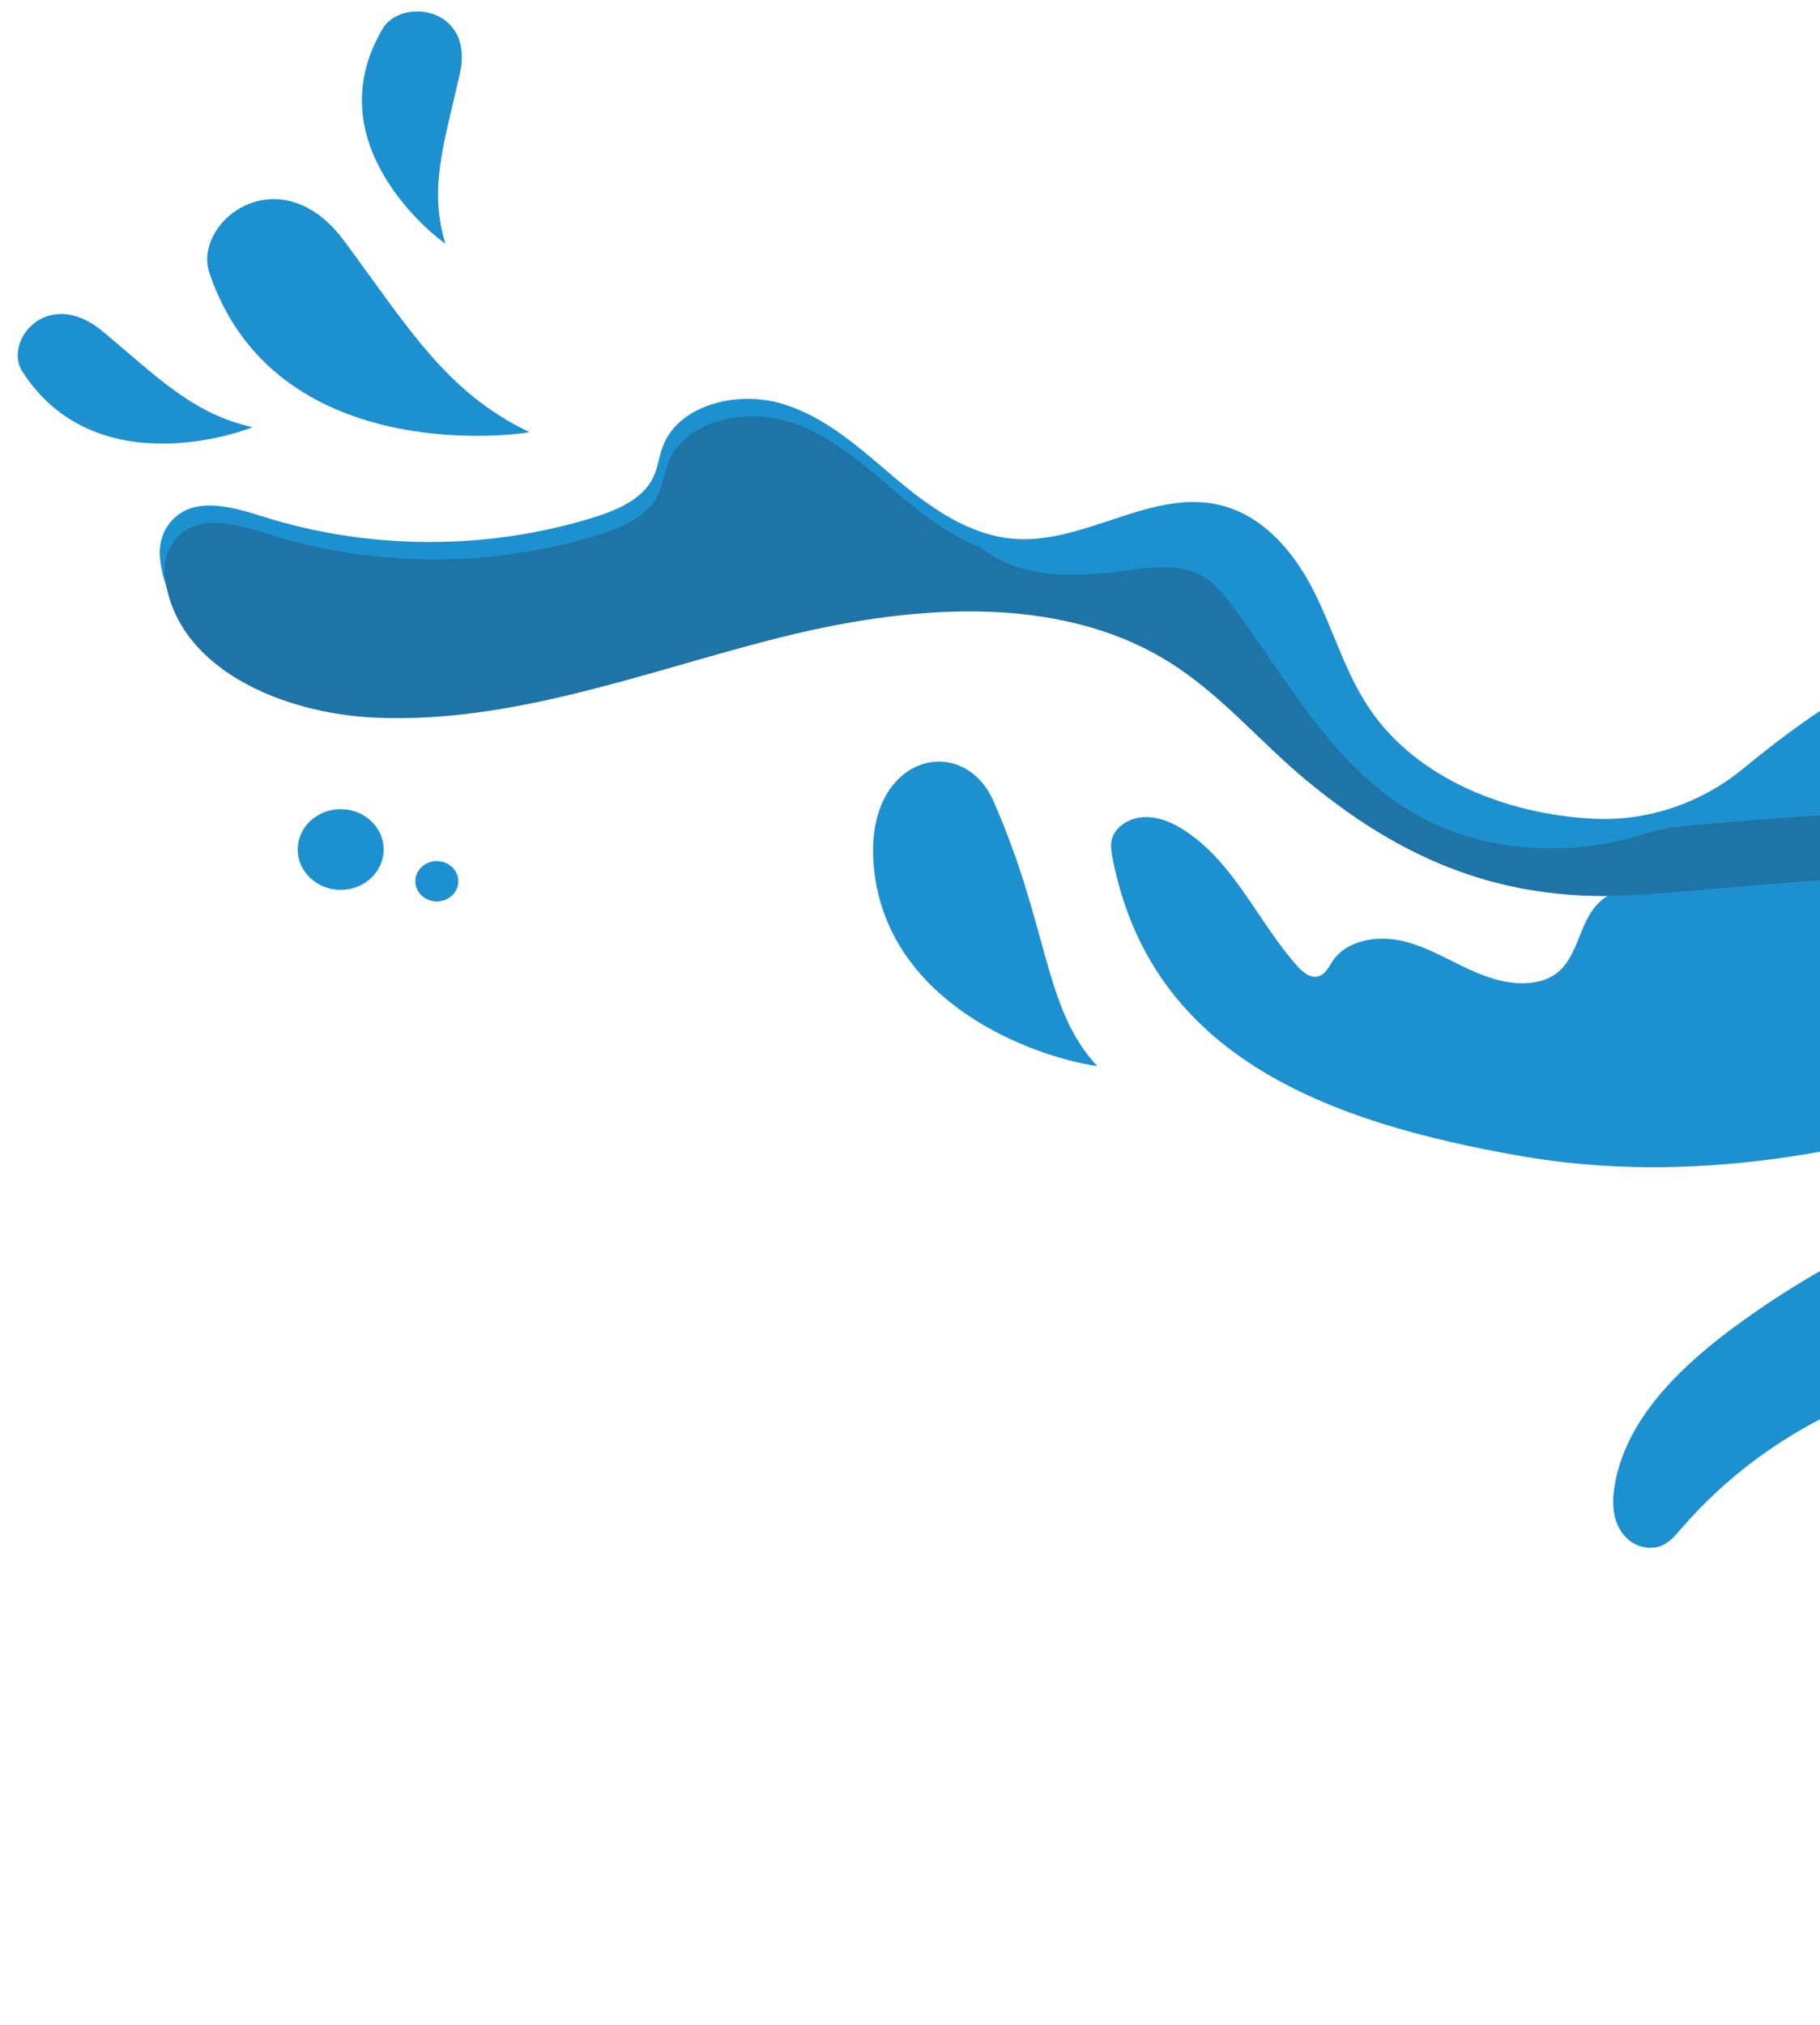
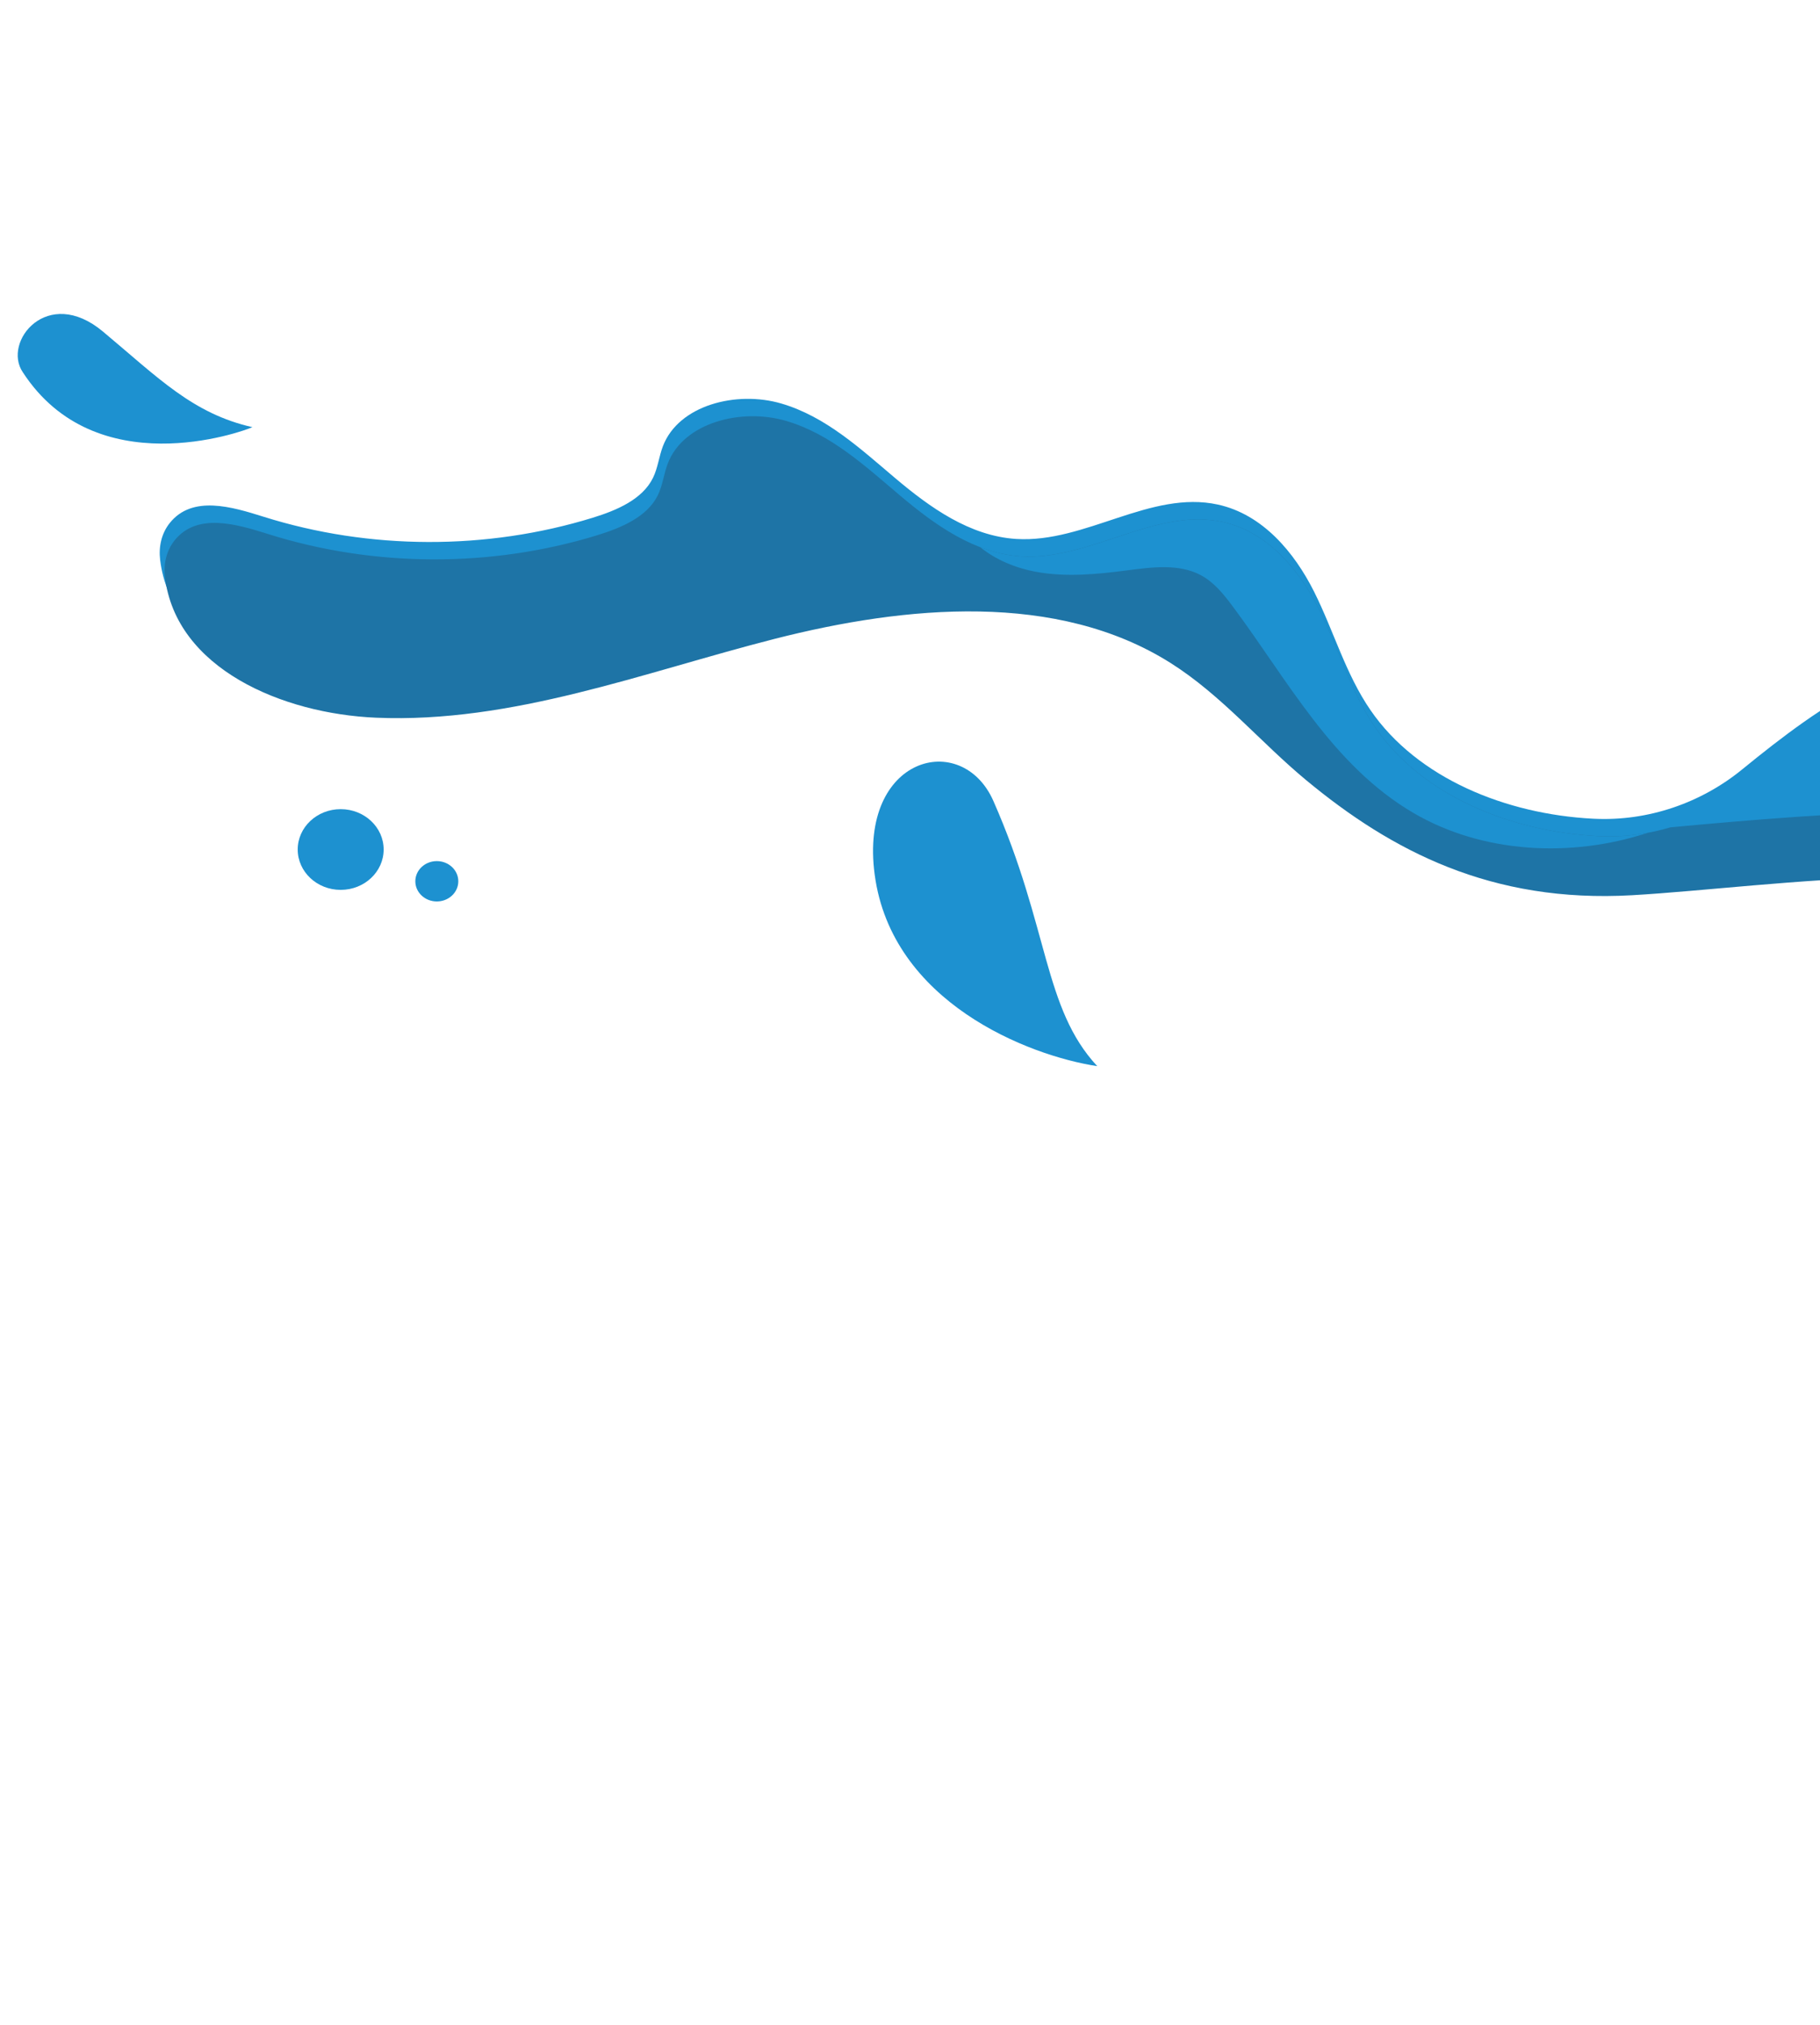
<svg xmlns="http://www.w3.org/2000/svg" width="320" height="356" viewBox="0 0 320 356" fill="none">
  <path d="M862.485 196.434C844.584 181.922 820.298 174.652 796.732 176.513C767.097 178.854 739.863 194.746 710.135 195.56C693.806 196.007 677.365 191.705 663.637 183.392C648.757 174.383 637.415 161.095 623.473 150.848C594.01 129.19 552.709 122.608 517.285 133.924C499.932 139.466 482.327 149.129 464.513 145.078C448.578 141.455 437.812 127.935 424.408 119.07C393.053 98.33 347.817 105.302 317.146 126.925C313.426 129.548 309.856 132.359 306.338 135.235C299.123 141.137 289.793 144.395 280.237 143.924C280.18 143.922 280.124 143.918 280.067 143.916C264.834 143.128 249.224 136.859 240.956 124.82C236.563 118.424 234.501 110.891 231.046 104.007C227.591 97.123 222.034 90.431 214.142 88.699C202.304 86.1 190.81 95.497 178.68 94.741C170.487 94.23 163.485 89.19 157.381 84.035C151.275 78.879 145.185 73.213 137.345 70.925C129.504 68.638 119.314 71.191 116.55 78.449C115.86 80.262 115.673 82.233 114.819 83.983C112.963 87.787 108.451 89.706 104.217 91.011C85.574 96.756 64.957 96.694 46.353 90.84C40.741 89.075 33.816 86.996 29.857 91.925C28.382 93.761 27.878 96.12 28.154 98.406C30.097 114.448 48.759 122.408 65.269 123.106C89.239 124.119 112.202 115.153 135.357 109.246C158.512 103.34 185.029 100.914 204.946 113.475C213.956 119.156 220.73 127.404 228.873 134.141C243.803 146.494 261.337 155.737 286.139 154.31C310.94 152.882 352.678 145.859 384.616 157.949C417.735 170.487 449.934 185.952 472.03 221.563C479.864 231.869 487.588 242.374 497.12 251.123C515.017 267.551 538.936 277.292 563.423 282.159C587.91 287.027 613.144 287.33 638.172 287.044C656.976 286.83 676.519 286.43 693.654 293.705C712.051 301.515 737.815 316.725 747.732 323.931C797.352 359.982 838.656 355.532 862.485 355.532L928.867 355.532L928.867 256.132C928.867 256.132 895.805 223.443 862.485 196.434Z" fill="#1D91D0" />
-   <path d="M472.879 224.621C449.198 142.631 334.317 136.772 283.939 156.86C276.198 159.946 279.006 170.621 270.461 172.546C266.226 173.499 261.805 172.051 257.91 170.221C254.016 168.39 250.258 166.126 245.996 165.286C241.733 164.445 236.668 165.434 234.341 168.892C233.627 169.952 233.051 171.311 231.76 171.638C230.365 171.99 229.061 170.899 228.132 169.861C221.206 162.129 217.212 151.894 208.413 146.078C206.3 144.681 203.839 143.559 201.256 143.633C198.674 143.708 196.014 145.271 195.47 147.644C195.212 148.767 195.435 149.933 195.658 151.064C202.516 185.8 233.421 197.3 267.507 203.236C296.67 208.314 326.974 202.951 354.711 193.082C358.192 191.843 361.66 190.531 365.137 189.241C366.031 189.378 366.819 189.544 367.39 189.727C369.861 190.525 371.747 193.275 370.634 195.495C370.178 196.405 369.322 197.074 368.48 197.695C354.926 207.698 338.444 213.443 323.491 221.5C316.877 225.064 310.545 229.091 304.567 233.537C294.924 240.71 285.734 249.808 283.88 261.226C283.373 264.343 283.497 267.751 285.841 270.214C286.724 271.141 287.924 271.792 289.23 272.005C292.414 272.525 294.029 270.546 295.577 268.745C303.479 259.55 313.641 252.077 325.042 247.077C326.929 246.25 329.126 245.485 331.031 246.277C332.585 246.923 333.491 248.432 334.772 249.481C338.789 252.776 345.372 250.663 348.914 246.919C352.456 243.174 354.199 238.227 357.336 234.176C360.977 229.471 366.526 226.102 372.589 224.912C377.358 223.978 382.468 224.322 386.91 222.444C395.177 218.949 398.013 209.4 404.058 203.055C408.416 198.48 414.448 195.622 420.549 193.419C420.605 193.399 420.661 193.378 420.717 193.358C430.691 189.776 442.06 191.788 449.904 198.593C458.601 206.139 465.79 215.296 472.879 224.621Z" fill="#1D91D0" />
  <path d="M662.514 269.759C688.423 255.504 707.885 232.366 734.181 218.75C768.511 200.976 812.472 201.978 846.941 219.511C865.737 229.072 881.57 243.234 893.372 259.977L893.38 257.791C892.465 235.602 881.236 214.003 863.335 199.492C845.434 184.981 821.149 177.71 797.582 179.572C783.003 180.724 769.006 185.155 755.005 189.457C730.963 198.858 706.094 215.18 684.597 228.986C663.1 242.793 640.011 255.56 614.364 259.814C585.275 264.638 554.179 257.631 530.592 240.935C511.624 227.51 497.942 208.667 481.09 192.949C454.273 167.936 419.046 150.988 381.759 145.159C352.713 140.618 323.07 142.693 293.704 145.436C289.659 146.642 285.397 147.195 281.087 146.981C281.03 146.979 280.974 146.975 280.918 146.973C265.685 146.186 250.074 139.917 241.806 127.877C237.413 121.481 235.351 113.949 231.896 107.065C228.441 100.181 222.885 93.489 214.992 91.757C203.155 89.158 191.66 98.555 179.53 97.798C171.337 97.287 164.335 92.248 158.231 87.092C152.126 81.936 146.035 76.27 138.195 73.983C130.354 71.695 120.164 74.248 117.4 81.506C116.71 83.32 116.523 85.29 115.669 87.041C113.813 90.844 109.301 92.763 105.067 94.069C86.424 99.814 65.808 99.752 47.203 93.897C41.591 92.132 34.666 90.054 30.707 94.982C29.232 96.818 28.728 99.178 29.004 101.463C30.947 117.505 49.609 125.466 66.119 126.163C90.089 127.176 113.052 118.211 136.207 112.303C159.362 106.397 185.879 103.971 205.797 116.532C214.806 122.214 221.58 130.462 229.723 137.199C244.653 149.551 262.187 158.794 286.989 157.367C311.79 155.94 353.528 148.916 385.466 161.007C418.585 173.545 450.784 189.009 472.88 224.62C480.715 234.926 488.438 245.432 497.97 254.181C515.867 270.609 539.786 280.349 564.273 285.217C564.291 285.22 564.31 285.223 564.328 285.227C598.094 289.703 634.185 285.346 662.514 269.759Z" fill="#1E74A6" />
  <path d="M198.24 100.256C202.581 99.689 207.292 99.071 211.107 101.097C213.446 102.338 215.12 104.425 216.664 106.491C226.356 119.467 234.216 134.548 248.546 142.924C260.693 150.025 276.222 150.83 289.766 146.382C286.93 146.911 284.021 147.129 281.087 146.984C281.03 146.981 280.975 146.978 280.918 146.975C265.685 146.188 250.074 139.919 241.807 127.879C237.414 121.483 235.351 113.951 231.897 107.067C228.441 100.183 222.885 93.491 214.992 91.759C203.155 89.16 191.661 98.557 179.53 97.8C177.027 97.644 174.636 97.062 172.346 96.185C175.076 98.408 178.577 99.863 182.155 100.518C187.444 101.485 192.903 100.954 198.24 100.256Z" fill="#1D91D0" />
-   <path d="M67.227 5.137C55.366 25.331 76.531 41.674 78.318 42.838C75.31 33.097 78.122 25.099 80.831 13.077C83.54 1.055 70.354 -0.475 67.227 5.137Z" fill="#1D91D0" />
-   <path d="M36.909 48.245C48.449 81.671 89.856 76.621 93.097 75.968C78.431 68.954 71.895 57.684 60.488 42.325C49.081 26.967 33.525 39.132 36.909 48.245Z" fill="#1D91D0" />
  <path d="M4.014 65.441C16.81 85.125 42.42 75.971 44.383 75.09C33.882 72.713 27.879 66.456 18.103 58.286C8.327 50.116 0.373 60.109 4.014 65.441Z" fill="#1D91D0" />
  <path d="M153.792 153.751C156.784 176.166 180.759 185.567 192.921 187.416C183.403 177.165 184.514 163.159 174.66 140.799C169.134 128.258 151.01 132.903 153.792 153.751Z" fill="#1D91D0" />
  <ellipse cx="59.901" cy="149.333" rx="7.555" ry="7.094" fill="#1D91D0" />
  <ellipse cx="76.803" cy="154.918" rx="3.778" ry="3.547" fill="#1D91D0" />
</svg>